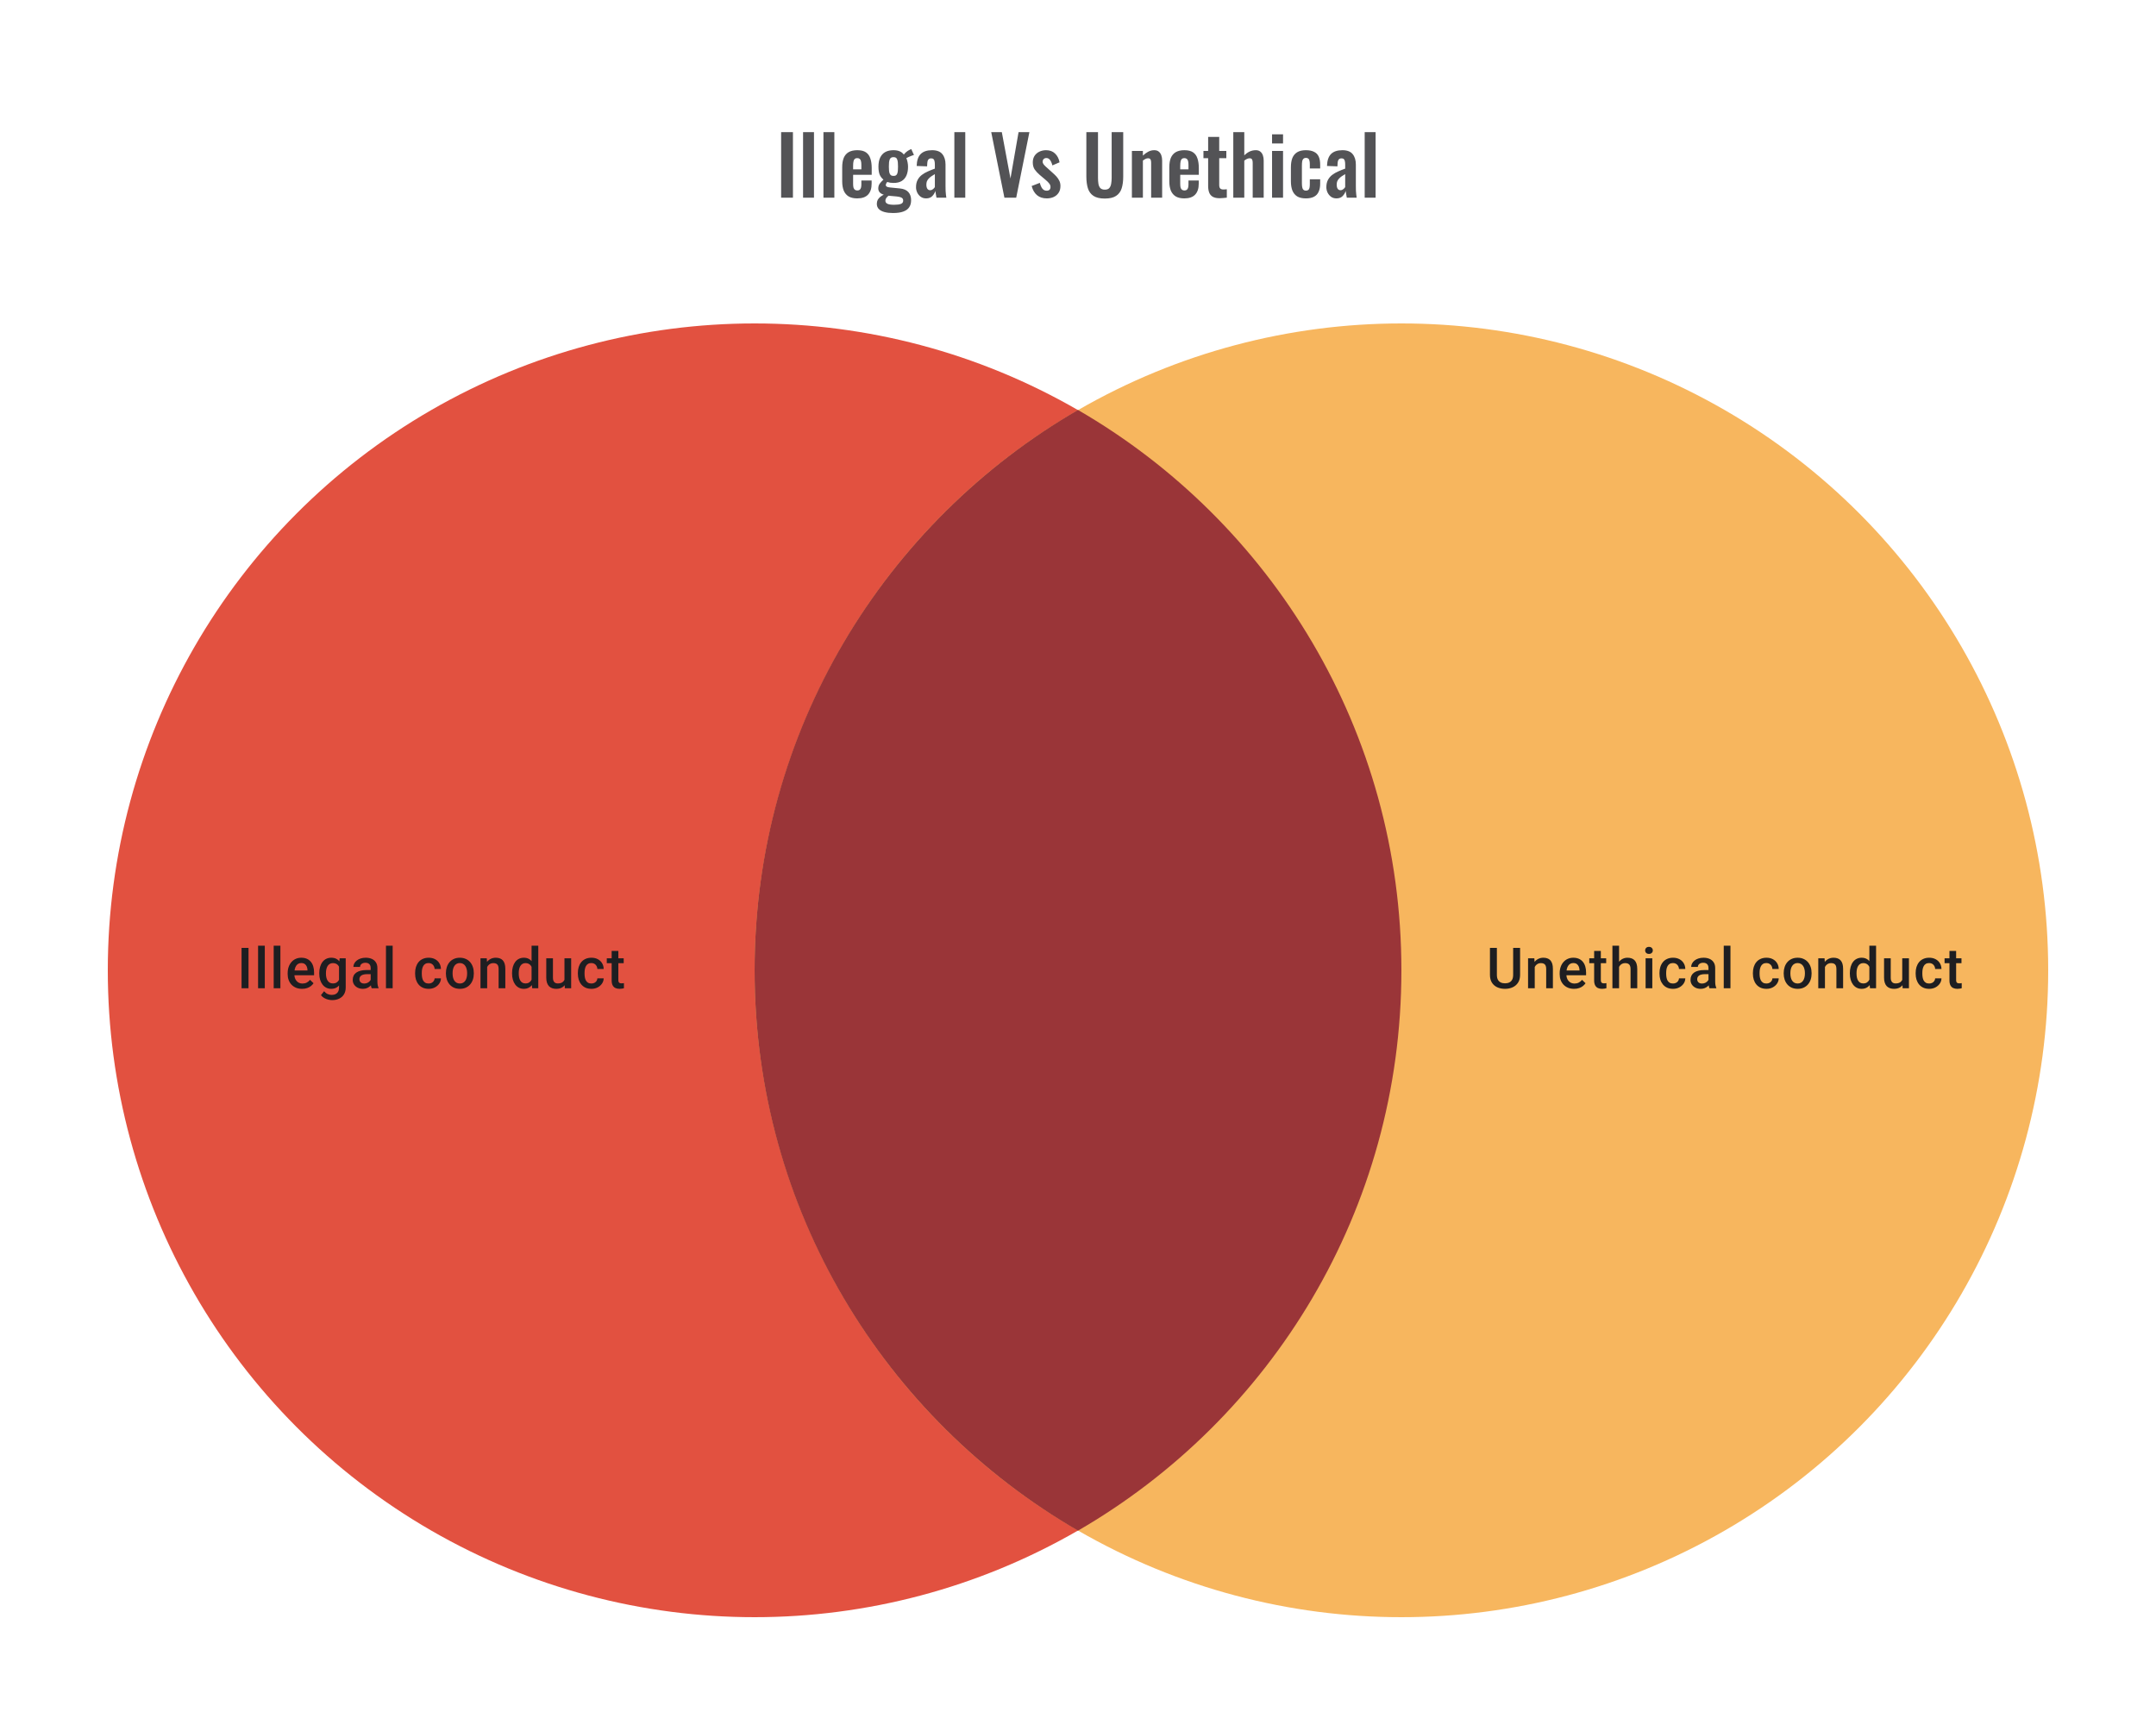
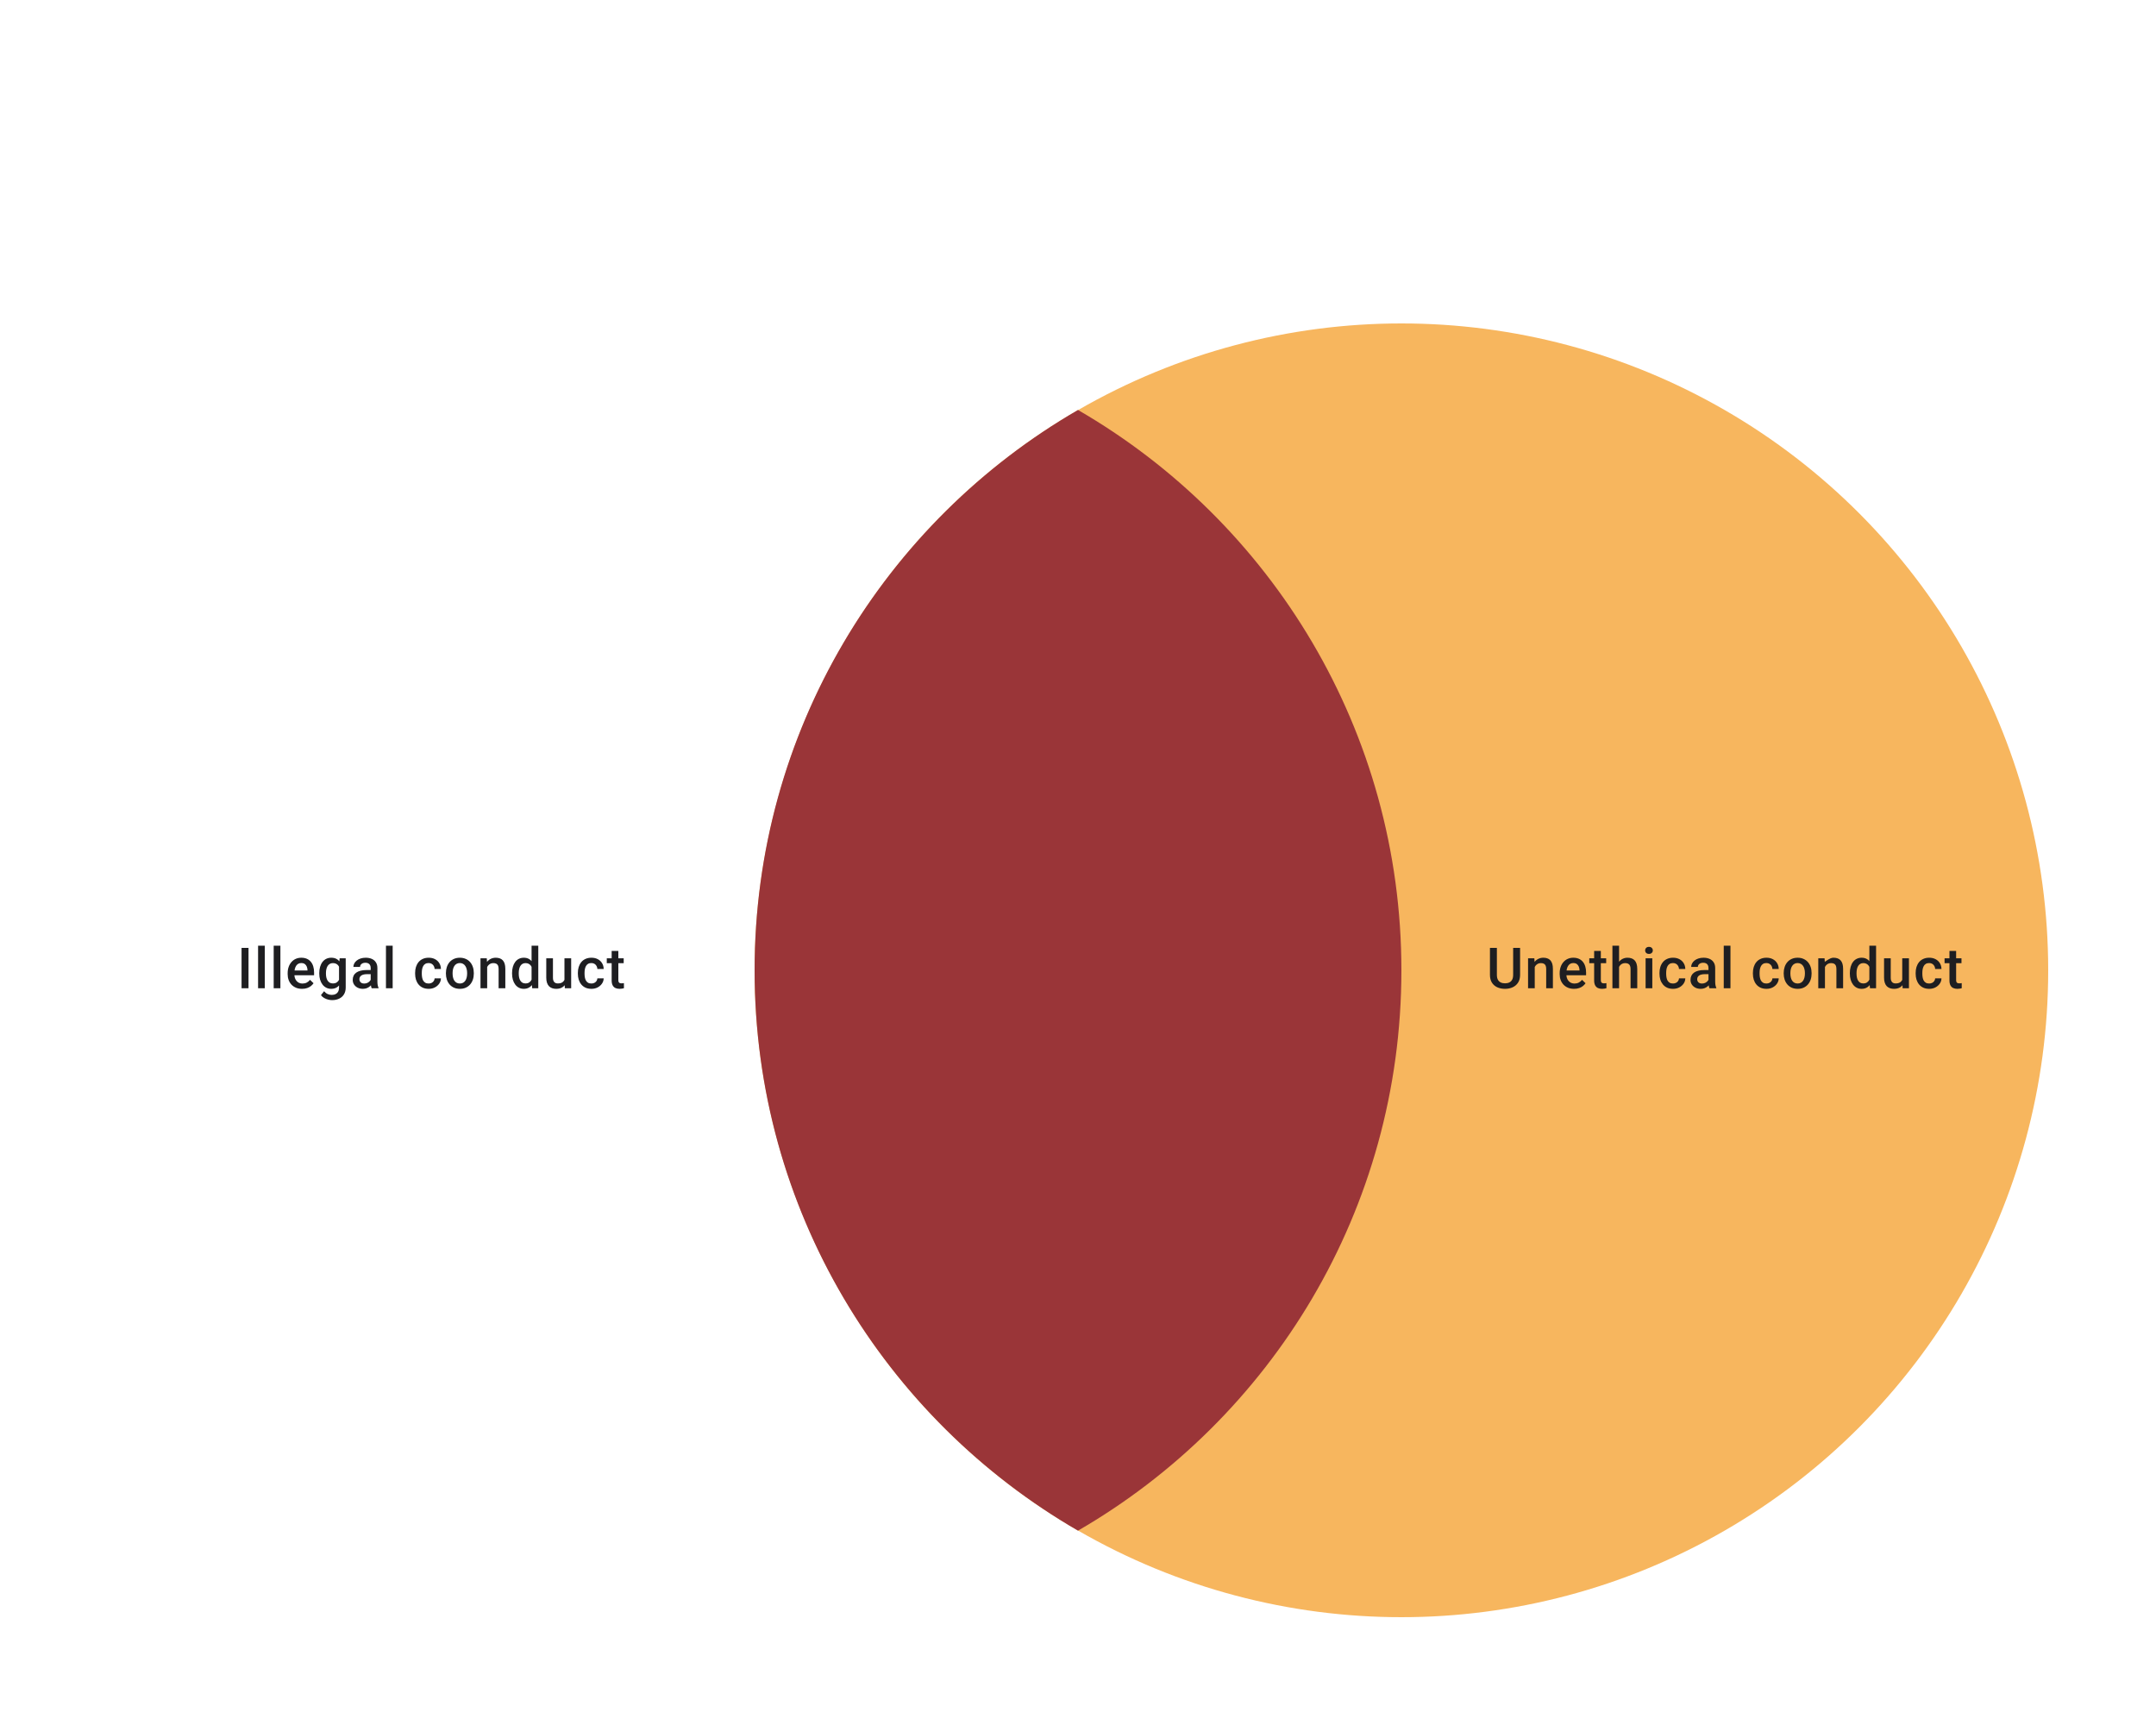
<svg xmlns="http://www.w3.org/2000/svg" width="480" height="384" viewBox="0 0 480 384" fill="none">
-   <path d="M173.907 44V29.42H176.535V44H173.907ZM178.792 44V29.42H181.222V44H178.792ZM183.327 44V29.42H185.757V44H183.327ZM190.851 44.162C190.071 44.162 189.435 44.018 188.943 43.73C188.451 43.43 188.085 42.998 187.845 42.434C187.617 41.858 187.503 41.168 187.503 40.364V37.232C187.503 36.404 187.617 35.708 187.845 35.144C188.085 34.58 188.451 34.154 188.943 33.866C189.447 33.578 190.083 33.434 190.851 33.434C191.679 33.434 192.321 33.59 192.777 33.902C193.245 34.214 193.575 34.67 193.767 35.27C193.971 35.858 194.073 36.578 194.073 37.43V38.906H189.933V40.958C189.933 41.294 189.963 41.57 190.023 41.786C190.095 42.002 190.203 42.158 190.347 42.254C190.491 42.35 190.665 42.398 190.869 42.398C191.085 42.398 191.259 42.35 191.391 42.254C191.523 42.146 191.619 41.996 191.679 41.804C191.739 41.6 191.769 41.348 191.769 41.048V40.184H194.055V40.886C194.055 41.942 193.791 42.752 193.263 43.316C192.735 43.88 191.931 44.162 190.851 44.162ZM189.933 37.7H191.769V36.71C191.769 36.35 191.739 36.062 191.679 35.846C191.619 35.618 191.523 35.456 191.391 35.36C191.259 35.252 191.073 35.198 190.833 35.198C190.617 35.198 190.443 35.252 190.311 35.36C190.179 35.468 190.083 35.648 190.023 35.9C189.963 36.152 189.933 36.512 189.933 36.98V37.7ZM198.794 47.42C198.086 47.42 197.462 47.348 196.922 47.204C196.382 47.06 195.962 46.838 195.662 46.538C195.362 46.238 195.212 45.848 195.212 45.368C195.212 45.044 195.278 44.75 195.41 44.486C195.554 44.234 195.746 44.012 195.986 43.82C196.226 43.628 196.484 43.466 196.76 43.334C196.364 43.226 196.058 43.052 195.842 42.812C195.638 42.572 195.536 42.284 195.536 41.948C195.536 41.54 195.638 41.192 195.842 40.904C196.046 40.616 196.328 40.31 196.688 39.986C196.316 39.686 196.034 39.314 195.842 38.87C195.662 38.414 195.572 37.82 195.572 37.088C195.572 36.296 195.698 35.63 195.95 35.09C196.214 34.538 196.592 34.124 197.084 33.848C197.588 33.572 198.2 33.434 198.92 33.434C199.472 33.434 199.934 33.518 200.306 33.686C200.678 33.842 200.984 34.082 201.224 34.406C201.32 34.262 201.488 34.082 201.728 33.866C201.968 33.65 202.244 33.47 202.556 33.326L202.88 33.182L203.474 34.496C203.342 34.532 203.162 34.592 202.934 34.676C202.718 34.76 202.502 34.85 202.286 34.946C202.07 35.042 201.902 35.126 201.782 35.198C201.89 35.438 201.98 35.738 202.052 36.098C202.124 36.458 202.16 36.8 202.16 37.124C202.16 37.856 202.046 38.492 201.818 39.032C201.59 39.572 201.236 39.992 200.756 40.292C200.288 40.58 199.676 40.724 198.92 40.724C198.668 40.724 198.422 40.706 198.182 40.67C197.942 40.622 197.72 40.568 197.516 40.508C197.444 40.616 197.372 40.73 197.3 40.85C197.24 40.97 197.21 41.096 197.21 41.228C197.21 41.36 197.282 41.468 197.426 41.552C197.57 41.636 197.81 41.696 198.146 41.732L200.342 41.948C201.194 42.032 201.824 42.302 202.232 42.758C202.64 43.202 202.844 43.808 202.844 44.576C202.844 45.2 202.7 45.722 202.412 46.142C202.136 46.562 201.698 46.88 201.098 47.096C200.51 47.312 199.742 47.42 198.794 47.42ZM199.064 45.584C199.736 45.584 200.24 45.518 200.576 45.386C200.912 45.254 201.08 45.014 201.08 44.666C201.08 44.474 201.038 44.318 200.954 44.198C200.87 44.078 200.72 43.982 200.504 43.91C200.288 43.826 199.982 43.766 199.586 43.73L197.804 43.568C197.672 43.676 197.552 43.79 197.444 43.91C197.348 44.018 197.27 44.138 197.21 44.27C197.15 44.402 197.12 44.54 197.12 44.684C197.12 44.984 197.264 45.206 197.552 45.35C197.84 45.506 198.344 45.584 199.064 45.584ZM198.92 39.158C199.136 39.158 199.31 39.122 199.442 39.05C199.574 38.966 199.676 38.84 199.748 38.672C199.82 38.492 199.868 38.27 199.892 38.006C199.916 37.742 199.928 37.436 199.928 37.088C199.928 36.74 199.916 36.434 199.892 36.17C199.868 35.906 199.82 35.684 199.748 35.504C199.688 35.324 199.592 35.192 199.46 35.108C199.328 35.024 199.148 34.982 198.92 34.982C198.704 34.982 198.524 35.024 198.38 35.108C198.248 35.192 198.146 35.324 198.074 35.504C198.014 35.672 197.966 35.888 197.93 36.152C197.906 36.416 197.894 36.728 197.894 37.088C197.894 37.424 197.906 37.724 197.93 37.988C197.954 38.24 198.002 38.456 198.074 38.636C198.146 38.804 198.248 38.936 198.38 39.032C198.524 39.116 198.704 39.158 198.92 39.158ZM206.187 44.162C205.719 44.162 205.317 44.042 204.981 43.802C204.645 43.55 204.387 43.238 204.207 42.866C204.027 42.482 203.937 42.086 203.937 41.678C203.937 41.03 204.057 40.484 204.297 40.04C204.537 39.596 204.855 39.224 205.251 38.924C205.647 38.624 206.097 38.366 206.601 38.15C207.105 37.922 207.615 37.718 208.131 37.538V36.638C208.131 36.338 208.107 36.086 208.059 35.882C208.023 35.678 207.945 35.522 207.825 35.414C207.717 35.306 207.543 35.252 207.303 35.252C207.099 35.252 206.931 35.3 206.799 35.396C206.679 35.492 206.589 35.63 206.529 35.81C206.481 35.978 206.451 36.176 206.439 36.404L206.403 37.034L204.081 36.944C204.117 35.744 204.411 34.862 204.963 34.298C205.527 33.722 206.379 33.434 207.519 33.434C208.563 33.434 209.319 33.722 209.787 34.298C210.267 34.874 210.507 35.654 210.507 36.638V41.444C210.507 41.828 210.513 42.176 210.525 42.488C210.549 42.8 210.573 43.082 210.597 43.334C210.633 43.586 210.663 43.808 210.687 44H208.491C208.455 43.76 208.407 43.49 208.347 43.19C208.299 42.878 208.263 42.65 208.239 42.506C208.119 42.926 207.891 43.31 207.555 43.658C207.219 43.994 206.763 44.162 206.187 44.162ZM207.087 42.344C207.243 42.344 207.387 42.308 207.519 42.236C207.663 42.152 207.789 42.056 207.897 41.948C208.005 41.84 208.083 41.744 208.131 41.66V38.762C207.867 38.918 207.615 39.074 207.375 39.23C207.147 39.386 206.943 39.56 206.763 39.752C206.595 39.932 206.463 40.13 206.367 40.346C206.283 40.562 206.241 40.814 206.241 41.102C206.241 41.486 206.313 41.792 206.457 42.02C206.613 42.236 206.823 42.344 207.087 42.344ZM212.472 44V29.42H214.902V44H212.472ZM223.616 44L220.682 29.42H223.04L224.966 39.734L226.766 29.42H229.178L226.244 44H223.616ZM233.048 44.162C232.172 44.162 231.452 43.928 230.888 43.46C230.324 42.992 229.922 42.308 229.682 41.408L231.5 40.706C231.644 41.27 231.836 41.702 232.076 42.002C232.316 42.302 232.628 42.452 233.012 42.452C233.3 42.452 233.516 42.38 233.66 42.236C233.804 42.092 233.876 41.894 233.876 41.642C233.876 41.354 233.786 41.096 233.606 40.868C233.438 40.628 233.144 40.334 232.724 39.986L231.464 38.924C231.008 38.528 230.636 38.126 230.348 37.718C230.072 37.298 229.934 36.776 229.934 36.152C229.934 35.588 230.06 35.108 230.312 34.712C230.576 34.304 230.93 33.992 231.374 33.776C231.83 33.548 232.334 33.434 232.886 33.434C233.726 33.434 234.398 33.686 234.902 34.19C235.418 34.682 235.748 35.33 235.892 36.134L234.29 36.818C234.23 36.53 234.14 36.266 234.02 36.026C233.912 35.774 233.768 35.57 233.588 35.414C233.408 35.258 233.198 35.18 232.958 35.18C232.706 35.18 232.502 35.258 232.346 35.414C232.202 35.57 232.13 35.768 232.13 36.008C232.13 36.212 232.214 36.422 232.382 36.638C232.562 36.854 232.814 37.1 233.138 37.376L234.416 38.528C234.692 38.768 234.956 39.026 235.208 39.302C235.46 39.578 235.67 39.89 235.838 40.238C236.006 40.574 236.09 40.964 236.09 41.408C236.09 42.008 235.952 42.512 235.676 42.92C235.412 43.328 235.046 43.64 234.578 43.856C234.122 44.06 233.612 44.162 233.048 44.162ZM245.964 44.198C244.884 44.198 244.044 44 243.444 43.604C242.844 43.208 242.43 42.644 242.202 41.912C241.974 41.18 241.86 40.304 241.86 39.284V29.42H244.452V39.59C244.452 40.046 244.482 40.478 244.542 40.886C244.602 41.282 244.74 41.606 244.956 41.858C245.184 42.098 245.52 42.218 245.964 42.218C246.432 42.218 246.768 42.098 246.972 41.858C247.188 41.606 247.326 41.282 247.386 40.886C247.458 40.478 247.494 40.046 247.494 39.59V29.42H250.068V39.284C250.068 40.304 249.954 41.18 249.726 41.912C249.498 42.644 249.084 43.208 248.484 43.604C247.896 44 247.056 44.198 245.964 44.198ZM252.001 44V33.596H254.449V34.64C254.821 34.28 255.211 33.992 255.619 33.776C256.039 33.548 256.489 33.434 256.969 33.434C257.401 33.434 257.743 33.542 257.995 33.758C258.247 33.962 258.433 34.238 258.553 34.586C258.673 34.934 258.733 35.312 258.733 35.72V44H256.285V36.206C256.285 35.894 256.237 35.654 256.141 35.486C256.045 35.318 255.859 35.234 255.583 35.234C255.415 35.234 255.229 35.282 255.025 35.378C254.833 35.474 254.641 35.594 254.449 35.738V44H252.001ZM263.677 44.162C262.897 44.162 262.261 44.018 261.769 43.73C261.277 43.43 260.911 42.998 260.671 42.434C260.443 41.858 260.329 41.168 260.329 40.364V37.232C260.329 36.404 260.443 35.708 260.671 35.144C260.911 34.58 261.277 34.154 261.769 33.866C262.273 33.578 262.909 33.434 263.677 33.434C264.505 33.434 265.147 33.59 265.603 33.902C266.071 34.214 266.401 34.67 266.593 35.27C266.797 35.858 266.899 36.578 266.899 37.43V38.906H262.759V40.958C262.759 41.294 262.789 41.57 262.849 41.786C262.921 42.002 263.029 42.158 263.173 42.254C263.317 42.35 263.491 42.398 263.695 42.398C263.911 42.398 264.085 42.35 264.217 42.254C264.349 42.146 264.445 41.996 264.505 41.804C264.565 41.6 264.595 41.348 264.595 41.048V40.184H266.881V40.886C266.881 41.942 266.617 42.752 266.089 43.316C265.561 43.88 264.757 44.162 263.677 44.162ZM262.759 37.7H264.595V36.71C264.595 36.35 264.565 36.062 264.505 35.846C264.445 35.618 264.349 35.456 264.217 35.36C264.085 35.252 263.899 35.198 263.659 35.198C263.443 35.198 263.269 35.252 263.137 35.36C263.005 35.468 262.909 35.648 262.849 35.9C262.789 36.152 262.759 36.512 262.759 36.98V37.7ZM271.566 44.126C270.906 44.126 270.384 44.018 270 43.802C269.628 43.586 269.364 43.274 269.208 42.866C269.052 42.458 268.974 41.972 268.974 41.408V35.216H267.93V33.596H268.974V30.482H271.44V33.596H273.024V35.216H271.44V41.192C271.44 41.552 271.518 41.81 271.674 41.966C271.83 42.11 272.064 42.182 272.376 42.182C272.508 42.182 272.634 42.176 272.754 42.164C272.886 42.152 273.012 42.14 273.132 42.128V44C272.928 44.024 272.688 44.048 272.412 44.072C272.148 44.108 271.866 44.126 271.566 44.126ZM274.573 44V29.42H277.021V34.586C277.381 34.226 277.771 33.944 278.191 33.74C278.623 33.536 279.091 33.434 279.595 33.434C280.015 33.434 280.351 33.542 280.603 33.758C280.855 33.962 281.041 34.238 281.161 34.586C281.281 34.934 281.341 35.312 281.341 35.72V44H278.893V36.206C278.893 35.894 278.845 35.654 278.749 35.486C278.653 35.318 278.467 35.234 278.191 35.234C278.023 35.234 277.831 35.282 277.615 35.378C277.411 35.474 277.213 35.6 277.021 35.756V44H274.573ZM283.204 44V33.596H285.652V44H283.204ZM283.204 31.94V29.906H285.652V31.94H283.204ZM290.729 44.162C289.925 44.162 289.277 44.012 288.785 43.712C288.305 43.4 287.951 42.962 287.723 42.398C287.507 41.822 287.399 41.144 287.399 40.364V37.232C287.399 36.428 287.507 35.744 287.723 35.18C287.951 34.616 288.311 34.184 288.803 33.884C289.295 33.584 289.937 33.434 290.729 33.434C291.473 33.434 292.079 33.554 292.547 33.794C293.027 34.022 293.375 34.376 293.591 34.856C293.807 35.324 293.915 35.918 293.915 36.638V37.502H291.611V36.584C291.611 36.224 291.581 35.942 291.521 35.738C291.473 35.522 291.383 35.372 291.251 35.288C291.119 35.192 290.945 35.144 290.729 35.144C290.513 35.144 290.339 35.204 290.207 35.324C290.075 35.432 289.979 35.612 289.919 35.864C289.871 36.116 289.847 36.464 289.847 36.908V40.724C289.847 41.396 289.919 41.852 290.063 42.092C290.207 42.32 290.435 42.434 290.747 42.434C290.987 42.434 291.167 42.38 291.287 42.272C291.419 42.164 291.503 42.008 291.539 41.804C291.587 41.588 291.611 41.33 291.611 41.03V39.914H293.915V40.904C293.915 41.6 293.801 42.194 293.573 42.686C293.357 43.178 293.009 43.55 292.529 43.802C292.061 44.042 291.461 44.162 290.729 44.162ZM297.541 44.162C297.073 44.162 296.671 44.042 296.335 43.802C295.999 43.55 295.741 43.238 295.561 42.866C295.381 42.482 295.291 42.086 295.291 41.678C295.291 41.03 295.411 40.484 295.651 40.04C295.891 39.596 296.209 39.224 296.605 38.924C297.001 38.624 297.451 38.366 297.955 38.15C298.459 37.922 298.969 37.718 299.485 37.538V36.638C299.485 36.338 299.461 36.086 299.413 35.882C299.377 35.678 299.299 35.522 299.179 35.414C299.071 35.306 298.897 35.252 298.657 35.252C298.453 35.252 298.285 35.3 298.153 35.396C298.033 35.492 297.943 35.63 297.883 35.81C297.835 35.978 297.805 36.176 297.793 36.404L297.757 37.034L295.435 36.944C295.471 35.744 295.765 34.862 296.317 34.298C296.881 33.722 297.733 33.434 298.873 33.434C299.917 33.434 300.673 33.722 301.141 34.298C301.621 34.874 301.861 35.654 301.861 36.638V41.444C301.861 41.828 301.867 42.176 301.879 42.488C301.903 42.8 301.927 43.082 301.951 43.334C301.987 43.586 302.017 43.808 302.041 44H299.845C299.809 43.76 299.761 43.49 299.701 43.19C299.653 42.878 299.617 42.65 299.593 42.506C299.473 42.926 299.245 43.31 298.909 43.658C298.573 43.994 298.117 44.162 297.541 44.162ZM298.441 42.344C298.597 42.344 298.741 42.308 298.873 42.236C299.017 42.152 299.143 42.056 299.251 41.948C299.359 41.84 299.437 41.744 299.485 41.66V38.762C299.221 38.918 298.969 39.074 298.729 39.23C298.501 39.386 298.297 39.56 298.117 39.752C297.949 39.932 297.817 40.13 297.721 40.346C297.637 40.562 297.595 40.814 297.595 41.102C297.595 41.486 297.667 41.792 297.811 42.02C297.967 42.236 298.177 42.344 298.441 42.344ZM303.826 44V29.42H306.256V44H303.826Z" fill="#1E1E21" fill-opacity="0.76" />
-   <circle cx="168" cy="216" r="144" fill="#E25140" />
  <circle cx="312" cy="216" r="144" fill="#F7B65E" />
  <path fill-rule="evenodd" clip-rule="evenodd" d="M240 340.735C283.042 315.837 312 269.3 312 216C312 162.7 283.042 116.163 240 91.265C196.958 116.163 168 162.7 168 216C168 269.3 196.958 315.837 240 340.735Z" fill="#9A3538" />
  <path d="M55.329 211.014V220H53.78V211.014H55.329ZM58.952 210.52V220H57.458V210.52H58.952ZM62.426 210.52V220H60.933V210.52H62.426ZM67.252 220.123C66.759 220.123 66.312 220.043 65.913 219.883C65.518 219.718 65.181 219.49 64.901 219.198C64.625 218.906 64.413 218.562 64.265 218.167C64.117 217.772 64.043 217.346 64.043 216.889V216.642C64.043 216.12 64.119 215.647 64.271 215.223C64.424 214.799 64.635 214.437 64.907 214.137C65.179 213.832 65.5 213.6 65.87 213.439C66.24 213.279 66.641 213.199 67.073 213.199C67.551 213.199 67.968 213.279 68.326 213.439C68.684 213.6 68.981 213.826 69.215 214.118C69.454 214.406 69.631 214.75 69.746 215.149C69.865 215.548 69.925 215.988 69.925 216.47V217.105H64.765V216.038H68.456V215.92C68.448 215.653 68.394 215.402 68.295 215.167C68.201 214.933 68.055 214.744 67.857 214.6C67.66 214.456 67.396 214.384 67.067 214.384C66.82 214.384 66.6 214.437 66.407 214.544C66.218 214.647 66.059 214.797 65.932 214.995C65.804 215.192 65.705 215.431 65.635 215.711C65.57 215.986 65.537 216.297 65.537 216.642V216.889C65.537 217.182 65.576 217.453 65.654 217.704C65.736 217.951 65.856 218.167 66.012 218.352C66.168 218.537 66.358 218.683 66.58 218.79C66.802 218.893 67.055 218.945 67.339 218.945C67.697 218.945 68.016 218.873 68.295 218.729C68.575 218.585 68.818 218.381 69.024 218.118L69.808 218.877C69.663 219.087 69.476 219.288 69.246 219.482C69.016 219.671 68.734 219.825 68.4 219.944C68.071 220.064 67.689 220.123 67.252 220.123ZM75.615 213.322H76.967V219.815C76.967 220.416 76.839 220.926 76.584 221.345C76.329 221.765 75.973 222.084 75.516 222.302C75.06 222.524 74.531 222.635 73.93 222.635C73.675 222.635 73.391 222.598 73.078 222.524C72.77 222.45 72.469 222.331 72.177 222.166C71.889 222.006 71.649 221.794 71.455 221.531L72.153 220.654C72.391 220.938 72.655 221.146 72.943 221.278C73.231 221.409 73.533 221.475 73.85 221.475C74.191 221.475 74.481 221.411 74.72 221.284C74.963 221.16 75.15 220.977 75.282 220.734C75.413 220.492 75.479 220.195 75.479 219.846V214.834L75.615 213.322ZM71.079 216.735V216.605C71.079 216.099 71.14 215.639 71.264 215.223C71.387 214.803 71.564 214.443 71.795 214.143C72.025 213.838 72.305 213.606 72.634 213.445C72.963 213.281 73.336 213.199 73.751 213.199C74.183 213.199 74.551 213.277 74.856 213.433C75.165 213.589 75.422 213.814 75.627 214.106C75.833 214.394 75.994 214.74 76.109 215.143C76.228 215.542 76.317 215.986 76.374 216.476V216.889C76.321 217.367 76.23 217.803 76.103 218.198C75.975 218.593 75.806 218.934 75.597 219.222C75.387 219.51 75.127 219.733 74.819 219.889C74.514 220.045 74.154 220.123 73.739 220.123C73.331 220.123 72.963 220.039 72.634 219.87C72.309 219.702 72.029 219.465 71.795 219.161C71.564 218.856 71.387 218.498 71.264 218.087C71.14 217.671 71.079 217.221 71.079 216.735ZM72.566 216.605V216.735C72.566 217.04 72.595 217.323 72.653 217.587C72.714 217.85 72.807 218.083 72.93 218.284C73.058 218.482 73.218 218.638 73.412 218.753C73.609 218.864 73.842 218.92 74.109 218.92C74.459 218.92 74.745 218.846 74.967 218.698C75.193 218.55 75.366 218.35 75.485 218.099C75.609 217.844 75.695 217.56 75.745 217.247V216.13C75.72 215.887 75.668 215.661 75.59 215.451C75.516 215.241 75.415 215.058 75.288 214.902C75.16 214.742 75 214.618 74.806 214.532C74.613 214.441 74.385 214.396 74.121 214.396C73.854 214.396 73.621 214.454 73.424 214.569C73.227 214.684 73.064 214.842 72.936 215.044C72.813 215.246 72.72 215.48 72.659 215.748C72.597 216.015 72.566 216.301 72.566 216.605ZM82.527 218.661V215.476C82.527 215.237 82.484 215.032 82.398 214.859C82.311 214.686 82.18 214.552 82.003 214.458C81.83 214.363 81.612 214.316 81.349 214.316C81.106 214.316 80.896 214.357 80.719 214.439C80.542 214.521 80.404 214.633 80.305 214.772C80.207 214.912 80.157 215.071 80.157 215.248H78.676C78.676 214.984 78.74 214.729 78.867 214.482C78.995 214.235 79.18 214.015 79.423 213.822C79.666 213.629 79.956 213.476 80.293 213.365C80.63 213.254 81.009 213.199 81.429 213.199C81.931 213.199 82.375 213.283 82.762 213.452C83.153 213.62 83.459 213.875 83.681 214.217C83.908 214.554 84.021 214.978 84.021 215.488V218.457C84.021 218.762 84.041 219.035 84.083 219.278C84.128 219.517 84.192 219.724 84.274 219.901V220H82.749C82.68 219.84 82.624 219.636 82.583 219.389C82.546 219.138 82.527 218.895 82.527 218.661ZM82.743 215.939L82.756 216.859H81.688C81.412 216.859 81.169 216.885 80.96 216.939C80.75 216.988 80.575 217.062 80.435 217.161C80.295 217.26 80.19 217.379 80.12 217.519C80.05 217.659 80.015 217.817 80.015 217.994C80.015 218.171 80.056 218.334 80.139 218.482C80.221 218.626 80.34 218.739 80.497 218.821C80.657 218.903 80.851 218.945 81.077 218.945C81.381 218.945 81.647 218.883 81.873 218.759C82.103 218.632 82.284 218.478 82.416 218.297C82.548 218.111 82.618 217.937 82.626 217.772L83.107 218.432C83.058 218.601 82.974 218.782 82.854 218.975C82.735 219.169 82.579 219.354 82.385 219.531C82.196 219.704 81.968 219.846 81.7 219.957C81.437 220.068 81.132 220.123 80.787 220.123C80.351 220.123 79.962 220.037 79.62 219.864C79.279 219.687 79.011 219.451 78.818 219.154C78.625 218.854 78.528 218.515 78.528 218.136C78.528 217.782 78.594 217.47 78.725 217.198C78.861 216.922 79.059 216.692 79.318 216.507C79.581 216.322 79.902 216.182 80.281 216.087C80.659 215.988 81.091 215.939 81.577 215.939H82.743ZM87.421 210.52V220H85.928V210.52H87.421ZM95.432 218.938C95.675 218.938 95.893 218.891 96.086 218.796C96.284 218.698 96.442 218.562 96.561 218.389C96.685 218.216 96.753 218.017 96.765 217.79H98.166C98.158 218.222 98.03 218.615 97.783 218.969C97.537 219.323 97.209 219.605 96.802 219.815C96.395 220.021 95.944 220.123 95.451 220.123C94.94 220.123 94.496 220.037 94.117 219.864C93.739 219.687 93.424 219.445 93.173 219.136C92.922 218.827 92.733 218.471 92.605 218.068C92.482 217.665 92.42 217.233 92.42 216.772V216.556C92.42 216.095 92.482 215.663 92.605 215.26C92.733 214.853 92.922 214.495 93.173 214.186C93.424 213.877 93.739 213.637 94.117 213.464C94.496 213.287 94.938 213.199 95.444 213.199C95.979 213.199 96.448 213.306 96.852 213.52C97.255 213.729 97.572 214.024 97.802 214.402C98.037 214.777 98.158 215.213 98.166 215.711H96.765C96.753 215.464 96.691 215.241 96.58 215.044C96.473 214.842 96.321 214.682 96.123 214.563C95.93 214.443 95.697 214.384 95.426 214.384C95.125 214.384 94.876 214.445 94.679 214.569C94.481 214.688 94.327 214.853 94.216 215.062C94.105 215.268 94.025 215.501 93.975 215.76C93.93 216.015 93.907 216.28 93.907 216.556V216.772C93.907 217.048 93.93 217.315 93.975 217.574C94.021 217.834 94.099 218.066 94.21 218.272C94.325 218.473 94.481 218.636 94.679 218.759C94.876 218.879 95.127 218.938 95.432 218.938ZM99.277 216.735V216.593C99.277 216.112 99.347 215.665 99.487 215.254C99.626 214.838 99.828 214.478 100.091 214.174C100.359 213.865 100.684 213.627 101.067 213.458C101.453 213.285 101.89 213.199 102.375 213.199C102.865 213.199 103.301 213.285 103.683 213.458C104.07 213.627 104.397 213.865 104.665 214.174C104.932 214.478 105.136 214.838 105.276 215.254C105.416 215.665 105.486 216.112 105.486 216.593V216.735C105.486 217.216 105.416 217.663 105.276 218.074C105.136 218.486 104.932 218.846 104.665 219.154C104.397 219.459 104.072 219.698 103.69 219.87C103.307 220.039 102.873 220.123 102.387 220.123C101.898 220.123 101.46 220.039 101.073 219.87C100.69 219.698 100.365 219.459 100.098 219.154C99.83 218.846 99.626 218.486 99.487 218.074C99.347 217.663 99.277 217.216 99.277 216.735ZM100.764 216.593V216.735C100.764 217.035 100.795 217.319 100.857 217.587C100.918 217.854 101.015 218.089 101.147 218.29C101.279 218.492 101.447 218.65 101.653 218.766C101.859 218.881 102.103 218.938 102.387 218.938C102.663 218.938 102.902 218.881 103.103 218.766C103.309 218.65 103.478 218.492 103.609 218.29C103.741 218.089 103.838 217.854 103.9 217.587C103.965 217.319 103.998 217.035 103.998 216.735V216.593C103.998 216.297 103.965 216.017 103.9 215.754C103.838 215.486 103.739 215.25 103.603 215.044C103.472 214.838 103.303 214.678 103.097 214.563C102.896 214.443 102.655 214.384 102.375 214.384C102.095 214.384 101.852 214.443 101.647 214.563C101.445 214.678 101.279 214.838 101.147 215.044C101.015 215.25 100.918 215.486 100.857 215.754C100.795 216.017 100.764 216.297 100.764 216.593ZM108.46 214.748V220H106.973V213.322H108.374L108.46 214.748ZM108.195 216.414L107.713 216.408C107.718 215.935 107.783 215.501 107.911 215.106C108.043 214.711 108.224 214.371 108.454 214.087C108.689 213.803 108.968 213.585 109.293 213.433C109.619 213.277 109.981 213.199 110.38 213.199C110.701 213.199 110.991 213.244 111.25 213.334C111.513 213.421 111.738 213.563 111.923 213.76C112.112 213.958 112.256 214.215 112.355 214.532C112.453 214.844 112.503 215.229 112.503 215.686V220H111.009V215.68C111.009 215.359 110.962 215.106 110.867 214.921C110.777 214.731 110.643 214.598 110.466 214.519C110.293 214.437 110.077 214.396 109.818 214.396C109.563 214.396 109.335 214.449 109.133 214.556C108.931 214.663 108.761 214.809 108.621 214.995C108.485 215.18 108.38 215.394 108.306 215.636C108.232 215.879 108.195 216.138 108.195 216.414ZM118.347 218.617V210.52H119.841V220H118.489L118.347 218.617ZM114.002 216.735V216.605C114.002 216.099 114.062 215.639 114.181 215.223C114.301 214.803 114.473 214.443 114.7 214.143C114.926 213.838 115.202 213.606 115.527 213.445C115.852 213.281 116.218 213.199 116.625 213.199C117.029 213.199 117.383 213.277 117.687 213.433C117.991 213.589 118.251 213.814 118.465 214.106C118.679 214.394 118.849 214.74 118.977 215.143C119.104 215.542 119.195 215.986 119.248 216.476V216.889C119.195 217.367 119.104 217.803 118.977 218.198C118.849 218.593 118.679 218.934 118.465 219.222C118.251 219.51 117.989 219.733 117.681 219.889C117.376 220.045 117.02 220.123 116.613 220.123C116.21 220.123 115.846 220.039 115.521 219.87C115.2 219.702 114.926 219.465 114.7 219.161C114.473 218.856 114.301 218.498 114.181 218.087C114.062 217.671 114.002 217.221 114.002 216.735ZM115.49 216.605V216.735C115.49 217.04 115.517 217.323 115.57 217.587C115.628 217.85 115.716 218.083 115.835 218.284C115.955 218.482 116.109 218.638 116.298 218.753C116.492 218.864 116.722 218.92 116.99 218.92C117.327 218.92 117.605 218.846 117.823 218.698C118.041 218.55 118.212 218.35 118.335 218.099C118.463 217.844 118.549 217.56 118.594 217.247V216.13C118.57 215.887 118.518 215.661 118.44 215.451C118.366 215.241 118.265 215.058 118.138 214.902C118.01 214.742 117.852 214.618 117.662 214.532C117.477 214.441 117.257 214.396 117.002 214.396C116.73 214.396 116.5 214.454 116.311 214.569C116.121 214.684 115.965 214.842 115.842 215.044C115.722 215.246 115.634 215.48 115.576 215.748C115.519 216.015 115.49 216.301 115.49 216.605ZM125.667 218.426V213.322H127.161V220H125.753L125.667 218.426ZM125.877 217.037L126.377 217.025C126.377 217.474 126.327 217.887 126.229 218.266C126.13 218.64 125.978 218.967 125.772 219.247C125.566 219.523 125.303 219.739 124.982 219.895C124.661 220.047 124.276 220.123 123.828 220.123C123.503 220.123 123.204 220.076 122.933 219.981C122.661 219.887 122.427 219.741 122.229 219.543C122.036 219.346 121.886 219.089 121.779 218.772C121.672 218.455 121.618 218.076 121.618 217.636V213.322H123.106V217.649C123.106 217.891 123.134 218.095 123.192 218.26C123.25 218.42 123.328 218.55 123.427 218.648C123.525 218.747 123.641 218.817 123.772 218.858C123.904 218.899 124.044 218.92 124.192 218.92C124.616 218.92 124.949 218.838 125.192 218.673C125.439 218.504 125.613 218.278 125.716 217.994C125.823 217.71 125.877 217.391 125.877 217.037ZM131.666 218.938C131.909 218.938 132.127 218.891 132.32 218.796C132.518 218.698 132.676 218.562 132.795 218.389C132.919 218.216 132.987 218.017 132.999 217.79H134.4C134.392 218.222 134.264 218.615 134.017 218.969C133.77 219.323 133.443 219.605 133.036 219.815C132.629 220.021 132.178 220.123 131.684 220.123C131.174 220.123 130.73 220.037 130.351 219.864C129.973 219.687 129.658 219.445 129.407 219.136C129.156 218.827 128.967 218.471 128.839 218.068C128.716 217.665 128.654 217.233 128.654 216.772V216.556C128.654 216.095 128.716 215.663 128.839 215.26C128.967 214.853 129.156 214.495 129.407 214.186C129.658 213.877 129.973 213.637 130.351 213.464C130.73 213.287 131.172 213.199 131.678 213.199C132.213 213.199 132.682 213.306 133.085 213.52C133.489 213.729 133.805 214.024 134.036 214.402C134.27 214.777 134.392 215.213 134.4 215.711H132.999C132.987 215.464 132.925 215.241 132.814 215.044C132.707 214.842 132.555 214.682 132.357 214.563C132.164 214.443 131.931 214.384 131.66 214.384C131.359 214.384 131.11 214.445 130.913 214.569C130.715 214.688 130.561 214.853 130.45 215.062C130.339 215.268 130.259 215.501 130.209 215.76C130.164 216.015 130.141 216.28 130.141 216.556V216.772C130.141 217.048 130.164 217.315 130.209 217.574C130.254 217.834 130.333 218.066 130.444 218.272C130.559 218.473 130.715 218.636 130.913 218.759C131.11 218.879 131.361 218.938 131.666 218.938ZM138.856 213.322V214.408H135.091V213.322H138.856ZM136.177 211.686H137.665V218.155C137.665 218.36 137.693 218.519 137.751 218.63C137.813 218.737 137.897 218.809 138.004 218.846C138.111 218.883 138.237 218.901 138.381 218.901C138.483 218.901 138.582 218.895 138.677 218.883C138.771 218.871 138.848 218.858 138.905 218.846L138.911 219.981C138.788 220.019 138.644 220.051 138.479 220.08C138.319 220.109 138.134 220.123 137.924 220.123C137.582 220.123 137.28 220.064 137.017 219.944C136.753 219.821 136.547 219.621 136.399 219.346C136.251 219.07 136.177 218.704 136.177 218.247V211.686Z" fill="#1E1E21" />
-   <path d="M336.88 211.014H338.423V217.019C338.423 217.702 338.275 218.274 337.978 218.735C337.682 219.196 337.279 219.543 336.769 219.778C336.263 220.008 335.697 220.123 335.071 220.123C334.425 220.123 333.849 220.008 333.343 219.778C332.837 219.543 332.438 219.196 332.146 218.735C331.858 218.274 331.714 217.702 331.714 217.019V211.014H333.257V217.019C333.257 217.451 333.331 217.807 333.479 218.087C333.627 218.362 333.837 218.566 334.109 218.698C334.38 218.829 334.701 218.895 335.071 218.895C335.442 218.895 335.761 218.829 336.028 218.698C336.3 218.566 336.509 218.362 336.658 218.087C336.806 217.807 336.88 217.451 336.88 217.019V211.014ZM341.687 214.748V220H340.2V213.322H341.601L341.687 214.748ZM341.422 216.414L340.941 216.408C340.945 215.935 341.011 215.501 341.138 215.106C341.27 214.711 341.451 214.371 341.681 214.087C341.916 213.803 342.196 213.585 342.521 213.433C342.846 213.277 343.208 213.199 343.607 213.199C343.928 213.199 344.218 213.244 344.477 213.334C344.74 213.421 344.965 213.563 345.15 213.76C345.339 213.958 345.483 214.215 345.582 214.532C345.681 214.844 345.73 215.229 345.73 215.686V220H344.236V215.68C344.236 215.359 344.189 215.106 344.094 214.921C344.004 214.731 343.87 214.598 343.693 214.519C343.52 214.437 343.304 214.396 343.045 214.396C342.79 214.396 342.562 214.449 342.36 214.556C342.158 214.663 341.988 214.809 341.848 214.995C341.712 215.18 341.607 215.394 341.533 215.636C341.459 215.879 341.422 216.138 341.422 216.414ZM350.445 220.123C349.951 220.123 349.505 220.043 349.106 219.883C348.711 219.718 348.373 219.49 348.094 219.198C347.818 218.906 347.606 218.562 347.458 218.167C347.31 217.772 347.236 217.346 347.236 216.889V216.642C347.236 216.12 347.312 215.647 347.464 215.223C347.616 214.799 347.828 214.437 348.1 214.137C348.371 213.832 348.692 213.6 349.062 213.439C349.433 213.279 349.834 213.199 350.266 213.199C350.743 213.199 351.161 213.279 351.519 213.439C351.877 213.6 352.173 213.826 352.408 214.118C352.646 214.406 352.823 214.75 352.938 215.149C353.058 215.548 353.117 215.988 353.117 216.47V217.105H347.958V216.038H351.649V215.92C351.64 215.653 351.587 215.402 351.488 215.167C351.393 214.933 351.247 214.744 351.05 214.6C350.852 214.456 350.589 214.384 350.26 214.384C350.013 214.384 349.793 214.437 349.599 214.544C349.41 214.647 349.252 214.797 349.124 214.995C348.997 215.192 348.898 215.431 348.828 215.711C348.762 215.986 348.729 216.297 348.729 216.642V216.889C348.729 217.182 348.768 217.453 348.846 217.704C348.929 217.951 349.048 218.167 349.204 218.352C349.361 218.537 349.55 218.683 349.772 218.79C349.994 218.893 350.247 218.945 350.531 218.945C350.889 218.945 351.208 218.873 351.488 218.729C351.768 218.585 352.011 218.381 352.216 218.118L353 218.877C352.856 219.087 352.669 219.288 352.439 219.482C352.208 219.671 351.926 219.825 351.593 219.944C351.264 220.064 350.881 220.123 350.445 220.123ZM357.592 213.322V214.408H353.827V213.322H357.592ZM354.913 211.686H356.401V218.155C356.401 218.36 356.429 218.519 356.487 218.63C356.549 218.737 356.633 218.809 356.74 218.846C356.847 218.883 356.973 218.901 357.117 218.901C357.219 218.901 357.318 218.895 357.413 218.883C357.507 218.871 357.584 218.858 357.641 218.846L357.647 219.981C357.524 220.019 357.38 220.051 357.215 220.08C357.055 220.109 356.87 220.123 356.66 220.123C356.318 220.123 356.016 220.064 355.753 219.944C355.489 219.821 355.283 219.621 355.135 219.346C354.987 219.07 354.913 218.704 354.913 218.247V211.686ZM360.461 210.52V220H358.98V210.52H360.461ZM360.202 216.414L359.721 216.408C359.725 215.947 359.789 215.521 359.912 215.13C360.04 214.74 360.217 214.4 360.443 214.112C360.673 213.82 360.949 213.596 361.27 213.439C361.591 213.279 361.947 213.199 362.338 213.199C362.667 213.199 362.963 213.244 363.226 213.334C363.494 213.425 363.724 213.571 363.918 213.773C364.111 213.97 364.257 214.229 364.356 214.55C364.459 214.867 364.51 215.254 364.51 215.711V220H363.017V215.698C363.017 215.377 362.969 215.122 362.875 214.933C362.784 214.744 362.65 214.608 362.473 214.526C362.297 214.439 362.081 214.396 361.825 214.396C361.558 214.396 361.321 214.449 361.116 214.556C360.914 214.663 360.745 214.809 360.61 214.995C360.474 215.18 360.371 215.394 360.301 215.636C360.235 215.879 360.202 216.138 360.202 216.414ZM367.861 213.322V220H366.368V213.322H367.861ZM366.269 211.569C366.269 211.343 366.343 211.156 366.491 211.008C366.643 210.855 366.853 210.779 367.121 210.779C367.384 210.779 367.592 210.855 367.744 211.008C367.896 211.156 367.972 211.343 367.972 211.569C367.972 211.791 367.896 211.977 367.744 212.125C367.592 212.273 367.384 212.347 367.121 212.347C366.853 212.347 366.643 212.273 366.491 212.125C366.343 211.977 366.269 211.791 366.269 211.569ZM372.471 218.938C372.714 218.938 372.932 218.891 373.126 218.796C373.323 218.698 373.482 218.562 373.601 218.389C373.724 218.216 373.792 218.017 373.805 217.79H375.206C375.197 218.222 375.07 218.615 374.823 218.969C374.576 219.323 374.249 219.605 373.842 219.815C373.434 220.021 372.984 220.123 372.49 220.123C371.98 220.123 371.535 220.037 371.157 219.864C370.778 219.687 370.464 219.445 370.213 219.136C369.962 218.827 369.772 218.471 369.645 218.068C369.521 217.665 369.46 217.233 369.46 216.772V216.556C369.46 216.095 369.521 215.663 369.645 215.26C369.772 214.853 369.962 214.495 370.213 214.186C370.464 213.877 370.778 213.637 371.157 213.464C371.535 213.287 371.978 213.199 372.484 213.199C373.019 213.199 373.488 213.306 373.891 213.52C374.294 213.729 374.611 214.024 374.841 214.402C375.076 214.777 375.197 215.213 375.206 215.711H373.805C373.792 215.464 373.73 215.241 373.619 215.044C373.512 214.842 373.36 214.682 373.163 214.563C372.969 214.443 372.737 214.384 372.465 214.384C372.165 214.384 371.916 214.445 371.718 214.569C371.521 214.688 371.367 214.853 371.256 215.062C371.144 215.268 371.064 215.501 371.015 215.76C370.97 216.015 370.947 216.28 370.947 216.556V216.772C370.947 217.048 370.97 217.315 371.015 217.574C371.06 217.834 371.138 218.066 371.249 218.272C371.365 218.473 371.521 218.636 371.718 218.759C371.916 218.879 372.167 218.938 372.471 218.938ZM380.365 218.661V215.476C380.365 215.237 380.322 215.032 380.235 214.859C380.149 214.686 380.017 214.552 379.84 214.458C379.668 214.363 379.45 214.316 379.186 214.316C378.943 214.316 378.734 214.357 378.557 214.439C378.38 214.521 378.242 214.633 378.143 214.772C378.044 214.912 377.995 215.071 377.995 215.248H376.514C376.514 214.984 376.578 214.729 376.705 214.482C376.833 214.235 377.018 214.015 377.261 213.822C377.503 213.629 377.793 213.476 378.131 213.365C378.468 213.254 378.847 213.199 379.266 213.199C379.768 213.199 380.213 213.283 380.6 213.452C380.99 213.62 381.297 213.875 381.519 214.217C381.745 214.554 381.859 214.978 381.859 215.488V218.457C381.859 218.762 381.879 219.035 381.92 219.278C381.966 219.517 382.029 219.724 382.112 219.901V220H380.587C380.517 219.84 380.462 219.636 380.421 219.389C380.384 219.138 380.365 218.895 380.365 218.661ZM380.581 215.939L380.593 216.859H379.526C379.25 216.859 379.007 216.885 378.797 216.939C378.588 216.988 378.413 217.062 378.273 217.161C378.133 217.26 378.028 217.379 377.958 217.519C377.888 217.659 377.853 217.817 377.853 217.994C377.853 218.171 377.894 218.334 377.976 218.482C378.059 218.626 378.178 218.739 378.334 218.821C378.495 218.903 378.688 218.945 378.915 218.945C379.219 218.945 379.484 218.883 379.711 218.759C379.941 218.632 380.122 218.478 380.254 218.297C380.386 218.111 380.456 217.937 380.464 217.772L380.945 218.432C380.896 218.601 380.811 218.782 380.692 218.975C380.573 219.169 380.416 219.354 380.223 219.531C380.034 219.704 379.805 219.846 379.538 219.957C379.275 220.068 378.97 220.123 378.625 220.123C378.188 220.123 377.8 220.037 377.458 219.864C377.117 219.687 376.849 219.451 376.656 219.154C376.462 218.854 376.366 218.515 376.366 218.136C376.366 217.782 376.431 217.47 376.563 217.198C376.699 216.922 376.896 216.692 377.156 216.507C377.419 216.322 377.74 216.182 378.118 216.087C378.497 215.988 378.929 215.939 379.415 215.939H380.581ZM385.259 210.52V220H383.765V210.52H385.259ZM393.27 218.938C393.512 218.938 393.73 218.891 393.924 218.796C394.121 218.698 394.28 218.562 394.399 218.389C394.523 218.216 394.59 218.017 394.603 217.79H396.004C395.996 218.222 395.868 218.615 395.621 218.969C395.374 219.323 395.047 219.605 394.64 219.815C394.232 220.021 393.782 220.123 393.288 220.123C392.778 220.123 392.334 220.037 391.955 219.864C391.577 219.687 391.262 219.445 391.011 219.136C390.76 218.827 390.57 218.471 390.443 218.068C390.32 217.665 390.258 217.233 390.258 216.772V216.556C390.258 216.095 390.32 215.663 390.443 215.26C390.57 214.853 390.76 214.495 391.011 214.186C391.262 213.877 391.577 213.637 391.955 213.464C392.334 213.287 392.776 213.199 393.282 213.199C393.817 213.199 394.286 213.306 394.689 213.52C395.092 213.729 395.409 214.024 395.64 214.402C395.874 214.777 395.996 215.213 396.004 215.711H394.603C394.59 215.464 394.529 215.241 394.418 215.044C394.311 214.842 394.158 214.682 393.961 214.563C393.768 214.443 393.535 214.384 393.263 214.384C392.963 214.384 392.714 214.445 392.517 214.569C392.319 214.688 392.165 214.853 392.054 215.062C391.943 215.268 391.862 215.501 391.813 215.76C391.768 216.015 391.745 216.28 391.745 216.556V216.772C391.745 217.048 391.768 217.315 391.813 217.574C391.858 217.834 391.937 218.066 392.048 218.272C392.163 218.473 392.319 218.636 392.517 218.759C392.714 218.879 392.965 218.938 393.27 218.938ZM397.114 216.735V216.593C397.114 216.112 397.184 215.665 397.324 215.254C397.464 214.838 397.666 214.478 397.929 214.174C398.197 213.865 398.522 213.627 398.904 213.458C399.291 213.285 399.727 213.199 400.213 213.199C400.702 213.199 401.139 213.285 401.521 213.458C401.908 213.627 402.235 213.865 402.503 214.174C402.77 214.478 402.974 214.838 403.114 215.254C403.253 215.665 403.323 216.112 403.323 216.593V216.735C403.323 217.216 403.253 217.663 403.114 218.074C402.974 218.486 402.77 218.846 402.503 219.154C402.235 219.459 401.91 219.698 401.527 219.87C401.145 220.039 400.711 220.123 400.225 220.123C399.735 220.123 399.297 220.039 398.911 219.87C398.528 219.698 398.203 219.459 397.935 219.154C397.668 218.846 397.464 218.486 397.324 218.074C397.184 217.663 397.114 217.216 397.114 216.735ZM398.602 216.593V216.735C398.602 217.035 398.633 217.319 398.694 217.587C398.756 217.854 398.853 218.089 398.985 218.29C399.116 218.492 399.285 218.65 399.491 218.766C399.696 218.881 399.941 218.938 400.225 218.938C400.501 218.938 400.739 218.881 400.941 218.766C401.147 218.65 401.315 218.492 401.447 218.29C401.579 218.089 401.676 217.854 401.737 217.587C401.803 217.319 401.836 217.035 401.836 216.735V216.593C401.836 216.297 401.803 216.017 401.737 215.754C401.676 215.486 401.577 215.25 401.441 215.044C401.309 214.838 401.141 214.678 400.935 214.563C400.733 214.443 400.493 214.384 400.213 214.384C399.933 214.384 399.69 214.443 399.484 214.563C399.283 214.678 399.116 214.838 398.985 215.044C398.853 215.25 398.756 215.486 398.694 215.754C398.633 216.017 398.602 216.297 398.602 216.593ZM406.298 214.748V220H404.811V213.322H406.212L406.298 214.748ZM406.033 216.414L405.551 216.408C405.555 215.935 405.621 215.501 405.749 215.106C405.88 214.711 406.061 214.371 406.292 214.087C406.526 213.803 406.806 213.585 407.131 213.433C407.456 213.277 407.818 213.199 408.217 213.199C408.538 213.199 408.828 213.244 409.088 213.334C409.351 213.421 409.575 213.563 409.76 213.76C409.95 213.958 410.094 214.215 410.192 214.532C410.291 214.844 410.341 215.229 410.341 215.686V220H408.847V215.68C408.847 215.359 408.8 215.106 408.705 214.921C408.615 214.731 408.481 214.598 408.304 214.519C408.131 214.437 407.915 214.396 407.656 214.396C407.401 214.396 407.172 214.449 406.971 214.556C406.769 214.663 406.598 214.809 406.458 214.995C406.323 215.18 406.218 215.394 406.144 215.636C406.07 215.879 406.033 216.138 406.033 216.414ZM416.185 218.617V210.52H417.679V220H416.327L416.185 218.617ZM411.84 216.735V216.605C411.84 216.099 411.9 215.639 412.019 215.223C412.138 214.803 412.311 214.443 412.538 214.143C412.764 213.838 413.039 213.606 413.365 213.445C413.69 213.281 414.056 213.199 414.463 213.199C414.866 213.199 415.22 213.277 415.525 213.433C415.829 213.589 416.088 213.814 416.302 214.106C416.516 214.394 416.687 214.74 416.815 215.143C416.942 215.542 417.033 215.986 417.086 216.476V216.889C417.033 217.367 416.942 217.803 416.815 218.198C416.687 218.593 416.516 218.934 416.302 219.222C416.088 219.51 415.827 219.733 415.519 219.889C415.214 220.045 414.858 220.123 414.451 220.123C414.048 220.123 413.683 220.039 413.358 219.87C413.037 219.702 412.764 219.465 412.538 219.161C412.311 218.856 412.138 218.498 412.019 218.087C411.9 217.671 411.84 217.221 411.84 216.735ZM413.328 216.605V216.735C413.328 217.04 413.354 217.323 413.408 217.587C413.465 217.85 413.554 218.083 413.673 218.284C413.792 218.482 413.947 218.638 414.136 218.753C414.329 218.864 414.56 218.92 414.827 218.92C415.165 218.92 415.442 218.846 415.66 218.698C415.879 218.55 416.049 218.35 416.173 218.099C416.3 217.844 416.387 217.56 416.432 217.247V216.13C416.407 215.887 416.356 215.661 416.278 215.451C416.204 215.241 416.103 215.058 415.975 214.902C415.848 214.742 415.689 214.618 415.5 214.532C415.315 214.441 415.095 214.396 414.84 214.396C414.568 214.396 414.338 214.454 414.148 214.569C413.959 214.684 413.803 214.842 413.679 215.044C413.56 215.246 413.472 215.48 413.414 215.748C413.356 216.015 413.328 216.301 413.328 216.605ZM423.505 218.426V213.322H424.998V220H423.591L423.505 218.426ZM423.715 217.037L424.214 217.025C424.214 217.474 424.165 217.887 424.066 218.266C423.968 218.64 423.815 218.967 423.61 219.247C423.404 219.523 423.141 219.739 422.82 219.895C422.499 220.047 422.114 220.123 421.665 220.123C421.34 220.123 421.042 220.076 420.771 219.981C420.499 219.887 420.264 219.741 420.067 219.543C419.874 219.346 419.723 219.089 419.616 218.772C419.509 218.455 419.456 218.076 419.456 217.636V213.322H420.943V217.649C420.943 217.891 420.972 218.095 421.03 218.26C421.087 218.42 421.166 218.55 421.264 218.648C421.363 218.747 421.478 218.817 421.61 218.858C421.742 218.899 421.881 218.92 422.03 218.92C422.453 218.92 422.787 218.838 423.029 218.673C423.276 218.504 423.451 218.278 423.554 217.994C423.661 217.71 423.715 217.391 423.715 217.037ZM429.504 218.938C429.746 218.938 429.964 218.891 430.158 218.796C430.355 218.698 430.514 218.562 430.633 218.389C430.756 218.216 430.824 218.017 430.837 217.79H432.238C432.229 218.222 432.102 218.615 431.855 218.969C431.608 219.323 431.281 219.605 430.874 219.815C430.466 220.021 430.016 220.123 429.522 220.123C429.012 220.123 428.567 220.037 428.189 219.864C427.81 219.687 427.496 219.445 427.245 219.136C426.994 218.827 426.804 218.471 426.677 218.068C426.553 217.665 426.492 217.233 426.492 216.772V216.556C426.492 216.095 426.553 215.663 426.677 215.26C426.804 214.853 426.994 214.495 427.245 214.186C427.496 213.877 427.81 213.637 428.189 213.464C428.567 213.287 429.01 213.199 429.516 213.199C430.051 213.199 430.52 213.306 430.923 213.52C431.326 213.729 431.643 214.024 431.874 214.402C432.108 214.777 432.229 215.213 432.238 215.711H430.837C430.824 215.464 430.763 215.241 430.651 215.044C430.544 214.842 430.392 214.682 430.195 214.563C430.001 214.443 429.769 214.384 429.497 214.384C429.197 214.384 428.948 214.445 428.751 214.569C428.553 214.688 428.399 214.853 428.288 215.062C428.177 215.268 428.096 215.501 428.047 215.76C428.002 216.015 427.979 216.28 427.979 216.556V216.772C427.979 217.048 428.002 217.315 428.047 217.574C428.092 217.834 428.17 218.066 428.281 218.272C428.397 218.473 428.553 218.636 428.751 218.759C428.948 218.879 429.199 218.938 429.504 218.938ZM436.693 213.322V214.408H432.929V213.322H436.693ZM434.015 211.686H435.502V218.155C435.502 218.36 435.531 218.519 435.589 218.63C435.65 218.737 435.735 218.809 435.842 218.846C435.949 218.883 436.074 218.901 436.218 218.901C436.321 218.901 436.42 218.895 436.515 218.883C436.609 218.871 436.685 218.858 436.743 218.846L436.749 219.981C436.626 220.019 436.482 220.051 436.317 220.08C436.157 220.109 435.971 220.123 435.762 220.123C435.42 220.123 435.118 220.064 434.854 219.944C434.591 219.821 434.385 219.621 434.237 219.346C434.089 219.07 434.015 218.704 434.015 218.247V211.686Z" fill="#1E1E21" />
+   <path d="M336.88 211.014H338.423V217.019C338.423 217.702 338.275 218.274 337.978 218.735C337.682 219.196 337.279 219.543 336.769 219.778C336.263 220.008 335.697 220.123 335.071 220.123C334.425 220.123 333.849 220.008 333.343 219.778C332.837 219.543 332.438 219.196 332.146 218.735C331.858 218.274 331.714 217.702 331.714 217.019V211.014H333.257V217.019C333.257 217.451 333.331 217.807 333.479 218.087C333.627 218.362 333.837 218.566 334.109 218.698C334.38 218.829 334.701 218.895 335.071 218.895C335.442 218.895 335.761 218.829 336.028 218.698C336.3 218.566 336.509 218.362 336.658 218.087C336.806 217.807 336.88 217.451 336.88 217.019V211.014ZM341.687 214.748V220H340.2V213.322H341.601L341.687 214.748ZM341.422 216.414L340.941 216.408C340.945 215.935 341.011 215.501 341.138 215.106C341.27 214.711 341.451 214.371 341.681 214.087C341.916 213.803 342.196 213.585 342.521 213.433C342.846 213.277 343.208 213.199 343.607 213.199C343.928 213.199 344.218 213.244 344.477 213.334C344.74 213.421 344.965 213.563 345.15 213.76C345.339 213.958 345.483 214.215 345.582 214.532C345.681 214.844 345.73 215.229 345.73 215.686V220H344.236V215.68C344.236 215.359 344.189 215.106 344.094 214.921C344.004 214.731 343.87 214.598 343.693 214.519C343.52 214.437 343.304 214.396 343.045 214.396C342.79 214.396 342.562 214.449 342.36 214.556C342.158 214.663 341.988 214.809 341.848 214.995C341.712 215.18 341.607 215.394 341.533 215.636C341.459 215.879 341.422 216.138 341.422 216.414ZM350.445 220.123C349.951 220.123 349.505 220.043 349.106 219.883C348.711 219.718 348.373 219.49 348.094 219.198C347.818 218.906 347.606 218.562 347.458 218.167C347.31 217.772 347.236 217.346 347.236 216.889V216.642C347.236 216.12 347.312 215.647 347.464 215.223C347.616 214.799 347.828 214.437 348.1 214.137C348.371 213.832 348.692 213.6 349.062 213.439C349.433 213.279 349.834 213.199 350.266 213.199C350.743 213.199 351.161 213.279 351.519 213.439C351.877 213.6 352.173 213.826 352.408 214.118C352.646 214.406 352.823 214.75 352.938 215.149C353.058 215.548 353.117 215.988 353.117 216.47V217.105H347.958V216.038H351.649V215.92C351.64 215.653 351.587 215.402 351.488 215.167C351.393 214.933 351.247 214.744 351.05 214.6C350.852 214.456 350.589 214.384 350.26 214.384C350.013 214.384 349.793 214.437 349.599 214.544C349.41 214.647 349.252 214.797 349.124 214.995C348.997 215.192 348.898 215.431 348.828 215.711C348.762 215.986 348.729 216.297 348.729 216.642V216.889C348.729 217.182 348.768 217.453 348.846 217.704C348.929 217.951 349.048 218.167 349.204 218.352C349.361 218.537 349.55 218.683 349.772 218.79C349.994 218.893 350.247 218.945 350.531 218.945C350.889 218.945 351.208 218.873 351.488 218.729C351.768 218.585 352.011 218.381 352.216 218.118L353 218.877C352.856 219.087 352.669 219.288 352.439 219.482C352.208 219.671 351.926 219.825 351.593 219.944C351.264 220.064 350.881 220.123 350.445 220.123ZM357.592 213.322V214.408H353.827V213.322H357.592ZM354.913 211.686H356.401V218.155C356.401 218.36 356.429 218.519 356.487 218.63C356.549 218.737 356.633 218.809 356.74 218.846C356.847 218.883 356.973 218.901 357.117 218.901C357.219 218.901 357.318 218.895 357.413 218.883C357.507 218.871 357.584 218.858 357.641 218.846L357.647 219.981C357.524 220.019 357.38 220.051 357.215 220.08C357.055 220.109 356.87 220.123 356.66 220.123C356.318 220.123 356.016 220.064 355.753 219.944C355.489 219.821 355.283 219.621 355.135 219.346C354.987 219.07 354.913 218.704 354.913 218.247V211.686ZM360.461 210.52V220H358.98V210.52H360.461ZM360.202 216.414L359.721 216.408C359.725 215.947 359.789 215.521 359.912 215.13C360.04 214.74 360.217 214.4 360.443 214.112C360.673 213.82 360.949 213.596 361.27 213.439C361.591 213.279 361.947 213.199 362.338 213.199C362.667 213.199 362.963 213.244 363.226 213.334C363.494 213.425 363.724 213.571 363.918 213.773C364.111 213.97 364.257 214.229 364.356 214.55C364.459 214.867 364.51 215.254 364.51 215.711V220H363.017V215.698C363.017 215.377 362.969 215.122 362.875 214.933C362.784 214.744 362.65 214.608 362.473 214.526C362.297 214.439 362.081 214.396 361.825 214.396C361.558 214.396 361.321 214.449 361.116 214.556C360.914 214.663 360.745 214.809 360.61 214.995C360.474 215.18 360.371 215.394 360.301 215.636C360.235 215.879 360.202 216.138 360.202 216.414ZM367.861 213.322V220H366.368V213.322H367.861ZM366.269 211.569C366.269 211.343 366.343 211.156 366.491 211.008C366.643 210.855 366.853 210.779 367.121 210.779C367.384 210.779 367.592 210.855 367.744 211.008C367.896 211.156 367.972 211.343 367.972 211.569C367.972 211.791 367.896 211.977 367.744 212.125C367.592 212.273 367.384 212.347 367.121 212.347C366.853 212.347 366.643 212.273 366.491 212.125C366.343 211.977 366.269 211.791 366.269 211.569ZM372.471 218.938C372.714 218.938 372.932 218.891 373.126 218.796C373.323 218.698 373.482 218.562 373.601 218.389C373.724 218.216 373.792 218.017 373.805 217.79H375.206C375.197 218.222 375.07 218.615 374.823 218.969C374.576 219.323 374.249 219.605 373.842 219.815C373.434 220.021 372.984 220.123 372.49 220.123C371.98 220.123 371.535 220.037 371.157 219.864C370.778 219.687 370.464 219.445 370.213 219.136C369.962 218.827 369.772 218.471 369.645 218.068C369.521 217.665 369.46 217.233 369.46 216.772V216.556C369.46 216.095 369.521 215.663 369.645 215.26C369.772 214.853 369.962 214.495 370.213 214.186C370.464 213.877 370.778 213.637 371.157 213.464C371.535 213.287 371.978 213.199 372.484 213.199C373.019 213.199 373.488 213.306 373.891 213.52C374.294 213.729 374.611 214.024 374.841 214.402C375.076 214.777 375.197 215.213 375.206 215.711H373.805C373.792 215.464 373.73 215.241 373.619 215.044C373.512 214.842 373.36 214.682 373.163 214.563C372.969 214.443 372.737 214.384 372.465 214.384C372.165 214.384 371.916 214.445 371.718 214.569C371.521 214.688 371.367 214.853 371.256 215.062C371.144 215.268 371.064 215.501 371.015 215.76C370.97 216.015 370.947 216.28 370.947 216.556V216.772C370.947 217.048 370.97 217.315 371.015 217.574C371.06 217.834 371.138 218.066 371.249 218.272C371.365 218.473 371.521 218.636 371.718 218.759C371.916 218.879 372.167 218.938 372.471 218.938ZM380.365 218.661V215.476C380.365 215.237 380.322 215.032 380.235 214.859C380.149 214.686 380.017 214.552 379.84 214.458C379.668 214.363 379.45 214.316 379.186 214.316C378.943 214.316 378.734 214.357 378.557 214.439C378.38 214.521 378.242 214.633 378.143 214.772C378.044 214.912 377.995 215.071 377.995 215.248H376.514C376.514 214.984 376.578 214.729 376.705 214.482C376.833 214.235 377.018 214.015 377.261 213.822C377.503 213.629 377.793 213.476 378.131 213.365C378.468 213.254 378.847 213.199 379.266 213.199C379.768 213.199 380.213 213.283 380.6 213.452C380.99 213.62 381.297 213.875 381.519 214.217C381.745 214.554 381.859 214.978 381.859 215.488V218.457C381.859 218.762 381.879 219.035 381.92 219.278C381.966 219.517 382.029 219.724 382.112 219.901V220H380.587C380.517 219.84 380.462 219.636 380.421 219.389C380.384 219.138 380.365 218.895 380.365 218.661ZM380.581 215.939L380.593 216.859H379.526C379.25 216.859 379.007 216.885 378.797 216.939C378.588 216.988 378.413 217.062 378.273 217.161C378.133 217.26 378.028 217.379 377.958 217.519C377.888 217.659 377.853 217.817 377.853 217.994C377.853 218.171 377.894 218.334 377.976 218.482C378.059 218.626 378.178 218.739 378.334 218.821C378.495 218.903 378.688 218.945 378.915 218.945C379.219 218.945 379.484 218.883 379.711 218.759C379.941 218.632 380.122 218.478 380.254 218.297C380.386 218.111 380.456 217.937 380.464 217.772L380.945 218.432C380.896 218.601 380.811 218.782 380.692 218.975C380.573 219.169 380.416 219.354 380.223 219.531C380.034 219.704 379.805 219.846 379.538 219.957C379.275 220.068 378.97 220.123 378.625 220.123C378.188 220.123 377.8 220.037 377.458 219.864C377.117 219.687 376.849 219.451 376.656 219.154C376.462 218.854 376.366 218.515 376.366 218.136C376.366 217.782 376.431 217.47 376.563 217.198C376.699 216.922 376.896 216.692 377.156 216.507C377.419 216.322 377.74 216.182 378.118 216.087C378.497 215.988 378.929 215.939 379.415 215.939H380.581ZM385.259 210.52V220H383.765V210.52H385.259ZM393.27 218.938C393.512 218.938 393.73 218.891 393.924 218.796C394.121 218.698 394.28 218.562 394.399 218.389C394.523 218.216 394.59 218.017 394.603 217.79H396.004C395.996 218.222 395.868 218.615 395.621 218.969C395.374 219.323 395.047 219.605 394.64 219.815C394.232 220.021 393.782 220.123 393.288 220.123C392.778 220.123 392.334 220.037 391.955 219.864C391.577 219.687 391.262 219.445 391.011 219.136C390.76 218.827 390.57 218.471 390.443 218.068C390.32 217.665 390.258 217.233 390.258 216.772V216.556C390.258 216.095 390.32 215.663 390.443 215.26C390.57 214.853 390.76 214.495 391.011 214.186C391.262 213.877 391.577 213.637 391.955 213.464C392.334 213.287 392.776 213.199 393.282 213.199C393.817 213.199 394.286 213.306 394.689 213.52C395.092 213.729 395.409 214.024 395.64 214.402C395.874 214.777 395.996 215.213 396.004 215.711H394.603C394.59 215.464 394.529 215.241 394.418 215.044C394.311 214.842 394.158 214.682 393.961 214.563C393.768 214.443 393.535 214.384 393.263 214.384C392.963 214.384 392.714 214.445 392.517 214.569C392.319 214.688 392.165 214.853 392.054 215.062C391.943 215.268 391.862 215.501 391.813 215.76C391.768 216.015 391.745 216.28 391.745 216.556V216.772C391.745 217.048 391.768 217.315 391.813 217.574C391.858 217.834 391.937 218.066 392.048 218.272C392.163 218.473 392.319 218.636 392.517 218.759C392.714 218.879 392.965 218.938 393.27 218.938ZM397.114 216.735V216.593C397.114 216.112 397.184 215.665 397.324 215.254C397.464 214.838 397.666 214.478 397.929 214.174C398.197 213.865 398.522 213.627 398.904 213.458C399.291 213.285 399.727 213.199 400.213 213.199C400.702 213.199 401.139 213.285 401.521 213.458C401.908 213.627 402.235 213.865 402.503 214.174C402.77 214.478 402.974 214.838 403.114 215.254C403.253 215.665 403.323 216.112 403.323 216.593V216.735C403.323 217.216 403.253 217.663 403.114 218.074C402.974 218.486 402.77 218.846 402.503 219.154C402.235 219.459 401.91 219.698 401.527 219.87C401.145 220.039 400.711 220.123 400.225 220.123C399.735 220.123 399.297 220.039 398.911 219.87C398.528 219.698 398.203 219.459 397.935 219.154C397.668 218.846 397.464 218.486 397.324 218.074C397.184 217.663 397.114 217.216 397.114 216.735ZM398.602 216.593V216.735C398.602 217.035 398.633 217.319 398.694 217.587C398.756 217.854 398.853 218.089 398.985 218.29C399.116 218.492 399.285 218.65 399.491 218.766C399.696 218.881 399.941 218.938 400.225 218.938C400.501 218.938 400.739 218.881 400.941 218.766C401.147 218.65 401.315 218.492 401.447 218.29C401.579 218.089 401.676 217.854 401.737 217.587C401.803 217.319 401.836 217.035 401.836 216.735V216.593C401.836 216.297 401.803 216.017 401.737 215.754C401.676 215.486 401.577 215.25 401.441 215.044C401.309 214.838 401.141 214.678 400.935 214.563C400.733 214.443 400.493 214.384 400.213 214.384C399.933 214.384 399.69 214.443 399.484 214.563C399.283 214.678 399.116 214.838 398.985 215.044C398.853 215.25 398.756 215.486 398.694 215.754C398.633 216.017 398.602 216.297 398.602 216.593ZM406.298 214.748V220H404.811V213.322H406.212L406.298 214.748ZM406.033 216.414L405.551 216.408C405.555 215.935 405.621 215.501 405.749 215.106C405.88 214.711 406.061 214.371 406.292 214.087C407.456 213.277 407.818 213.199 408.217 213.199C408.538 213.199 408.828 213.244 409.088 213.334C409.351 213.421 409.575 213.563 409.76 213.76C409.95 213.958 410.094 214.215 410.192 214.532C410.291 214.844 410.341 215.229 410.341 215.686V220H408.847V215.68C408.847 215.359 408.8 215.106 408.705 214.921C408.615 214.731 408.481 214.598 408.304 214.519C408.131 214.437 407.915 214.396 407.656 214.396C407.401 214.396 407.172 214.449 406.971 214.556C406.769 214.663 406.598 214.809 406.458 214.995C406.323 215.18 406.218 215.394 406.144 215.636C406.07 215.879 406.033 216.138 406.033 216.414ZM416.185 218.617V210.52H417.679V220H416.327L416.185 218.617ZM411.84 216.735V216.605C411.84 216.099 411.9 215.639 412.019 215.223C412.138 214.803 412.311 214.443 412.538 214.143C412.764 213.838 413.039 213.606 413.365 213.445C413.69 213.281 414.056 213.199 414.463 213.199C414.866 213.199 415.22 213.277 415.525 213.433C415.829 213.589 416.088 213.814 416.302 214.106C416.516 214.394 416.687 214.74 416.815 215.143C416.942 215.542 417.033 215.986 417.086 216.476V216.889C417.033 217.367 416.942 217.803 416.815 218.198C416.687 218.593 416.516 218.934 416.302 219.222C416.088 219.51 415.827 219.733 415.519 219.889C415.214 220.045 414.858 220.123 414.451 220.123C414.048 220.123 413.683 220.039 413.358 219.87C413.037 219.702 412.764 219.465 412.538 219.161C412.311 218.856 412.138 218.498 412.019 218.087C411.9 217.671 411.84 217.221 411.84 216.735ZM413.328 216.605V216.735C413.328 217.04 413.354 217.323 413.408 217.587C413.465 217.85 413.554 218.083 413.673 218.284C413.792 218.482 413.947 218.638 414.136 218.753C414.329 218.864 414.56 218.92 414.827 218.92C415.165 218.92 415.442 218.846 415.66 218.698C415.879 218.55 416.049 218.35 416.173 218.099C416.3 217.844 416.387 217.56 416.432 217.247V216.13C416.407 215.887 416.356 215.661 416.278 215.451C416.204 215.241 416.103 215.058 415.975 214.902C415.848 214.742 415.689 214.618 415.5 214.532C415.315 214.441 415.095 214.396 414.84 214.396C414.568 214.396 414.338 214.454 414.148 214.569C413.959 214.684 413.803 214.842 413.679 215.044C413.56 215.246 413.472 215.48 413.414 215.748C413.356 216.015 413.328 216.301 413.328 216.605ZM423.505 218.426V213.322H424.998V220H423.591L423.505 218.426ZM423.715 217.037L424.214 217.025C424.214 217.474 424.165 217.887 424.066 218.266C423.968 218.64 423.815 218.967 423.61 219.247C423.404 219.523 423.141 219.739 422.82 219.895C422.499 220.047 422.114 220.123 421.665 220.123C421.34 220.123 421.042 220.076 420.771 219.981C420.499 219.887 420.264 219.741 420.067 219.543C419.874 219.346 419.723 219.089 419.616 218.772C419.509 218.455 419.456 218.076 419.456 217.636V213.322H420.943V217.649C420.943 217.891 420.972 218.095 421.03 218.26C421.087 218.42 421.166 218.55 421.264 218.648C421.363 218.747 421.478 218.817 421.61 218.858C421.742 218.899 421.881 218.92 422.03 218.92C422.453 218.92 422.787 218.838 423.029 218.673C423.276 218.504 423.451 218.278 423.554 217.994C423.661 217.71 423.715 217.391 423.715 217.037ZM429.504 218.938C429.746 218.938 429.964 218.891 430.158 218.796C430.355 218.698 430.514 218.562 430.633 218.389C430.756 218.216 430.824 218.017 430.837 217.79H432.238C432.229 218.222 432.102 218.615 431.855 218.969C431.608 219.323 431.281 219.605 430.874 219.815C430.466 220.021 430.016 220.123 429.522 220.123C429.012 220.123 428.567 220.037 428.189 219.864C427.81 219.687 427.496 219.445 427.245 219.136C426.994 218.827 426.804 218.471 426.677 218.068C426.553 217.665 426.492 217.233 426.492 216.772V216.556C426.492 216.095 426.553 215.663 426.677 215.26C426.804 214.853 426.994 214.495 427.245 214.186C427.496 213.877 427.81 213.637 428.189 213.464C428.567 213.287 429.01 213.199 429.516 213.199C430.051 213.199 430.52 213.306 430.923 213.52C431.326 213.729 431.643 214.024 431.874 214.402C432.108 214.777 432.229 215.213 432.238 215.711H430.837C430.824 215.464 430.763 215.241 430.651 215.044C430.544 214.842 430.392 214.682 430.195 214.563C430.001 214.443 429.769 214.384 429.497 214.384C429.197 214.384 428.948 214.445 428.751 214.569C428.553 214.688 428.399 214.853 428.288 215.062C428.177 215.268 428.096 215.501 428.047 215.76C428.002 216.015 427.979 216.28 427.979 216.556V216.772C427.979 217.048 428.002 217.315 428.047 217.574C428.092 217.834 428.17 218.066 428.281 218.272C428.397 218.473 428.553 218.636 428.751 218.759C428.948 218.879 429.199 218.938 429.504 218.938ZM436.693 213.322V214.408H432.929V213.322H436.693ZM434.015 211.686H435.502V218.155C435.502 218.36 435.531 218.519 435.589 218.63C435.65 218.737 435.735 218.809 435.842 218.846C435.949 218.883 436.074 218.901 436.218 218.901C436.321 218.901 436.42 218.895 436.515 218.883C436.609 218.871 436.685 218.858 436.743 218.846L436.749 219.981C436.626 220.019 436.482 220.051 436.317 220.08C436.157 220.109 435.971 220.123 435.762 220.123C435.42 220.123 435.118 220.064 434.854 219.944C434.591 219.821 434.385 219.621 434.237 219.346C434.089 219.07 434.015 218.704 434.015 218.247V211.686Z" fill="#1E1E21" />
</svg>